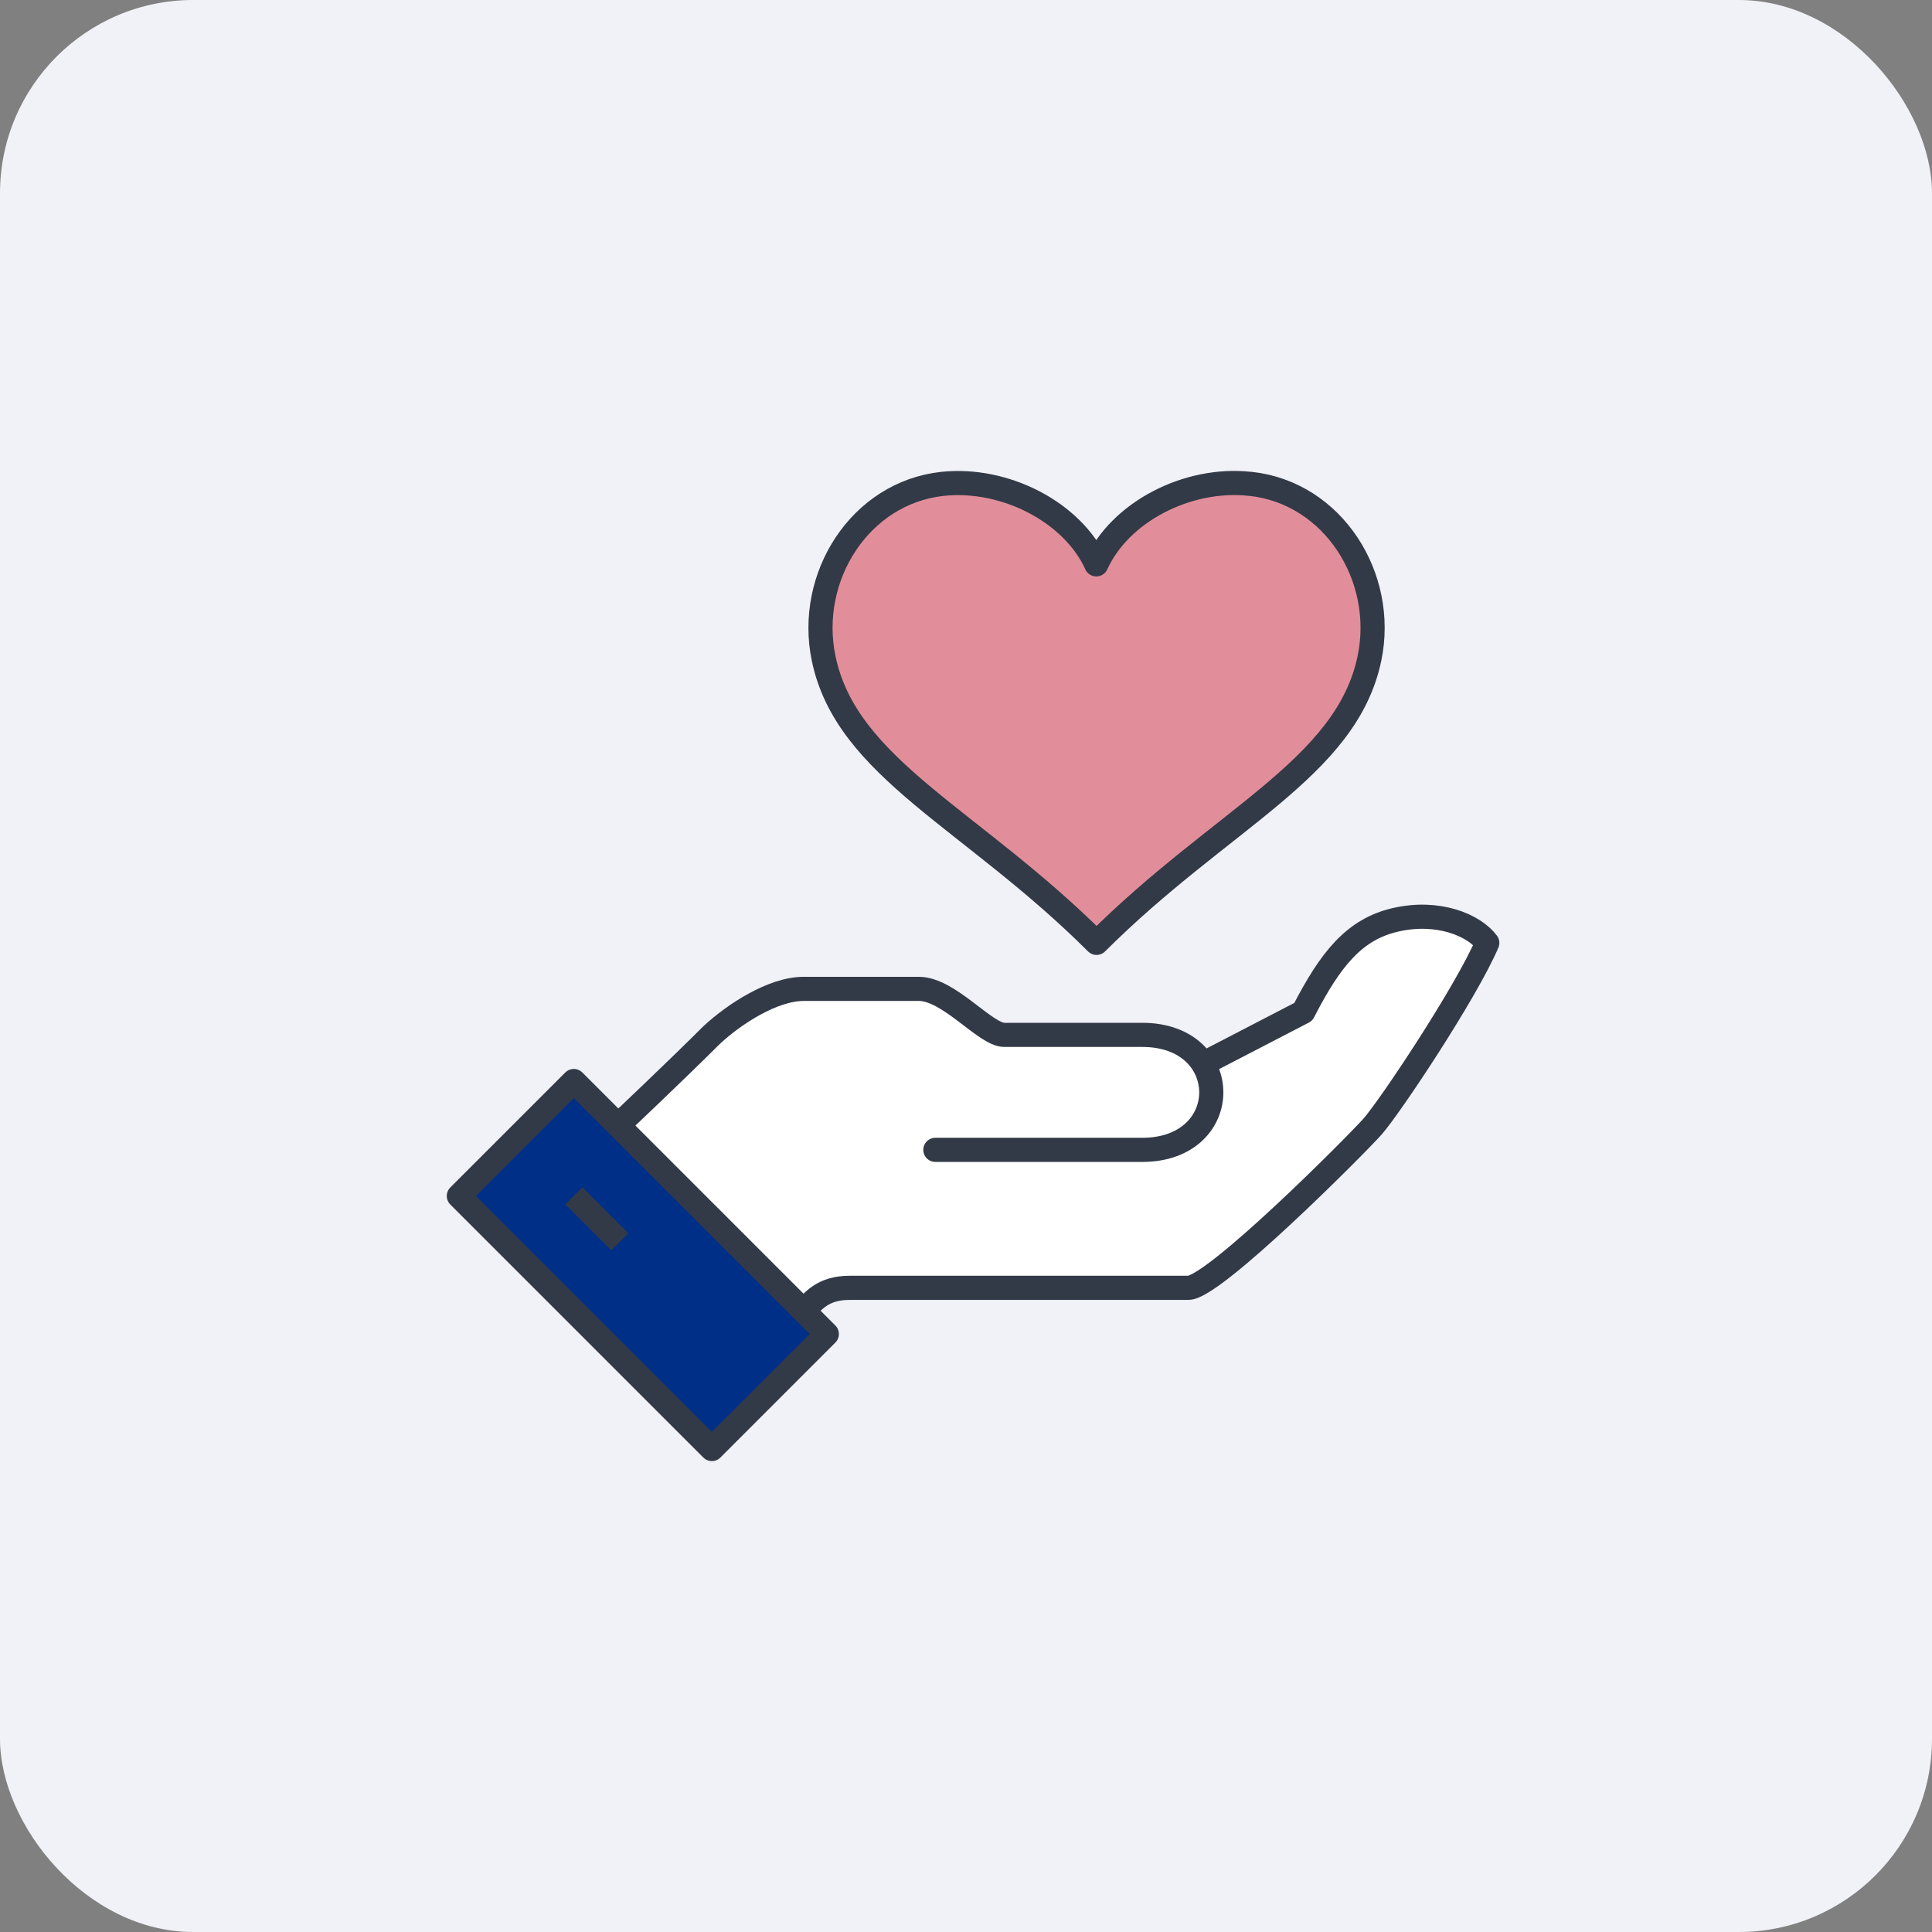
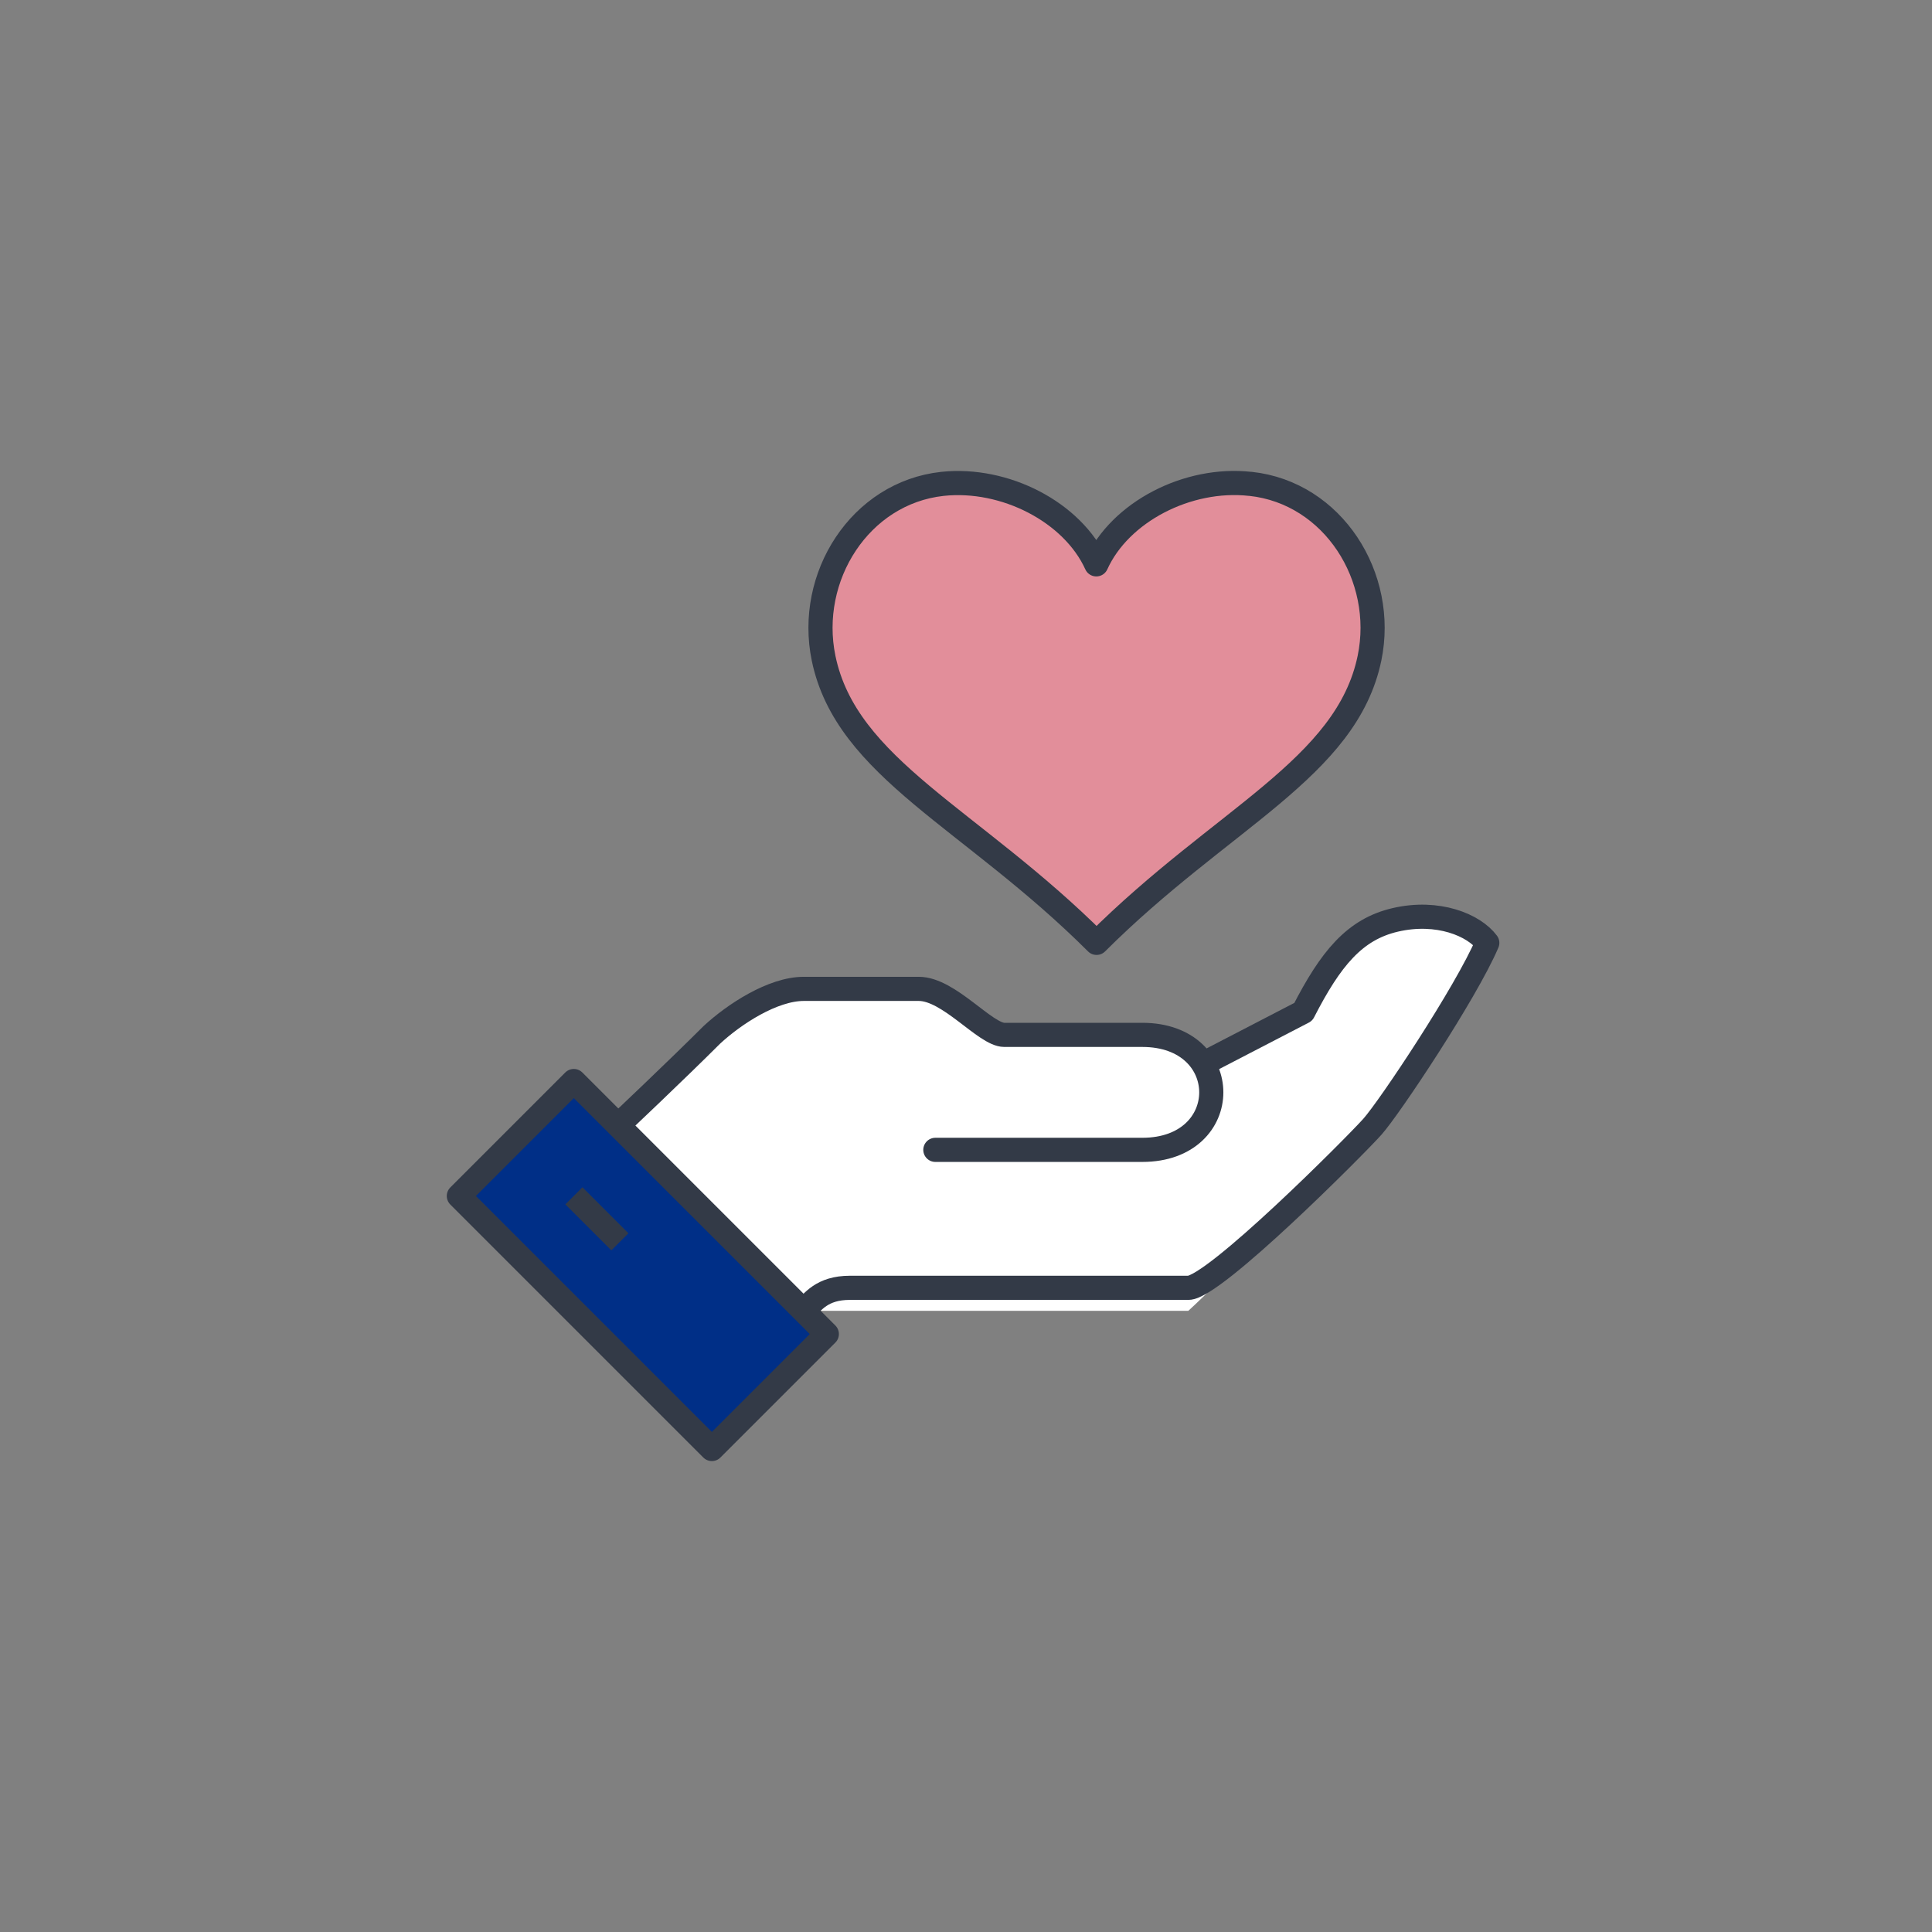
<svg xmlns="http://www.w3.org/2000/svg" width="80" height="80" viewBox="0 0 80 80" fill="none">
  <rect x="0" y="0" width="80" height="80" fill="#808080" stroke="none" />
-   <rect width="80" height="80" rx="8" fill="#F0F2F7" />
  <path d="M32.24 55L25.5 46.5L33 41L40 43L44 48.5L39 53L34.5 53.5L32.24 55Z" fill="white" />
-   <path d="M33.285 54.278C33.647 53.916 34.028 53.326 35.19 53.326H49.206C50.263 53.326 56.081 47.489 56.824 46.66C57.538 45.861 60.709 41.099 61.585 39.043C61.033 38.3 59.538 37.681 57.776 38.09C56.091 38.481 55.1 39.69 53.967 41.899L49.816 44.051" fill="white" />
+   <path d="M33.285 54.278H49.206C50.263 53.326 56.081 47.489 56.824 46.66C57.538 45.861 60.709 41.099 61.585 39.043C61.033 38.3 59.538 37.681 57.776 38.09C56.091 38.481 55.1 39.69 53.967 41.899L49.816 44.051" fill="white" />
  <path d="M33.285 54.278C33.647 53.916 34.028 53.326 35.19 53.326H49.206C50.263 53.326 56.081 47.489 56.824 46.66C57.538 45.861 60.709 41.099 61.585 39.043C61.033 38.3 59.538 37.681 57.776 38.09C56.091 38.481 55.1 39.69 53.967 41.899L49.816 44.051" stroke="#333A47" stroke-linejoin="round" />
  <path d="M38.731 47.613H47.3C51.109 47.613 51.109 42.852 47.3 42.852H41.587C40.797 42.852 39.302 40.947 38.045 40.947H33.284C31.998 40.947 30.399 41.995 29.475 42.852C28.047 44.28 25.6 46.594 25.6 46.594" fill="white" />
  <path d="M38.731 47.613H47.3C51.109 47.613 51.109 42.852 47.3 42.852H41.587C40.797 42.852 39.302 40.947 38.045 40.947H33.284C31.998 40.947 30.399 41.995 29.475 42.852C28.047 44.28 25.6 46.594 25.6 46.594" stroke="#333A47" stroke-linecap="round" stroke-linejoin="round" />
  <path d="M23.76 44.763L19 49.523L29.477 60L34.237 55.24L23.76 44.763Z" fill="#002F87" stroke="#333A47" stroke-linejoin="round" />
  <path d="M23.764 49.517L25.668 51.421" stroke="#333A47" stroke-linejoin="round" />
  <path d="M51.766 20.036C49.176 19.75 46.377 21.198 45.396 23.369C44.415 21.207 41.616 19.76 39.026 20.036C35.607 20.407 33.408 23.892 34.103 27.254C35.046 31.824 40.226 33.871 45.406 39.042C50.586 33.871 55.756 31.824 56.708 27.254C57.404 23.892 55.204 20.407 51.785 20.036H51.766Z" fill="#E28E9A" stroke="#333A47" stroke-linecap="round" stroke-linejoin="round" />
</svg>